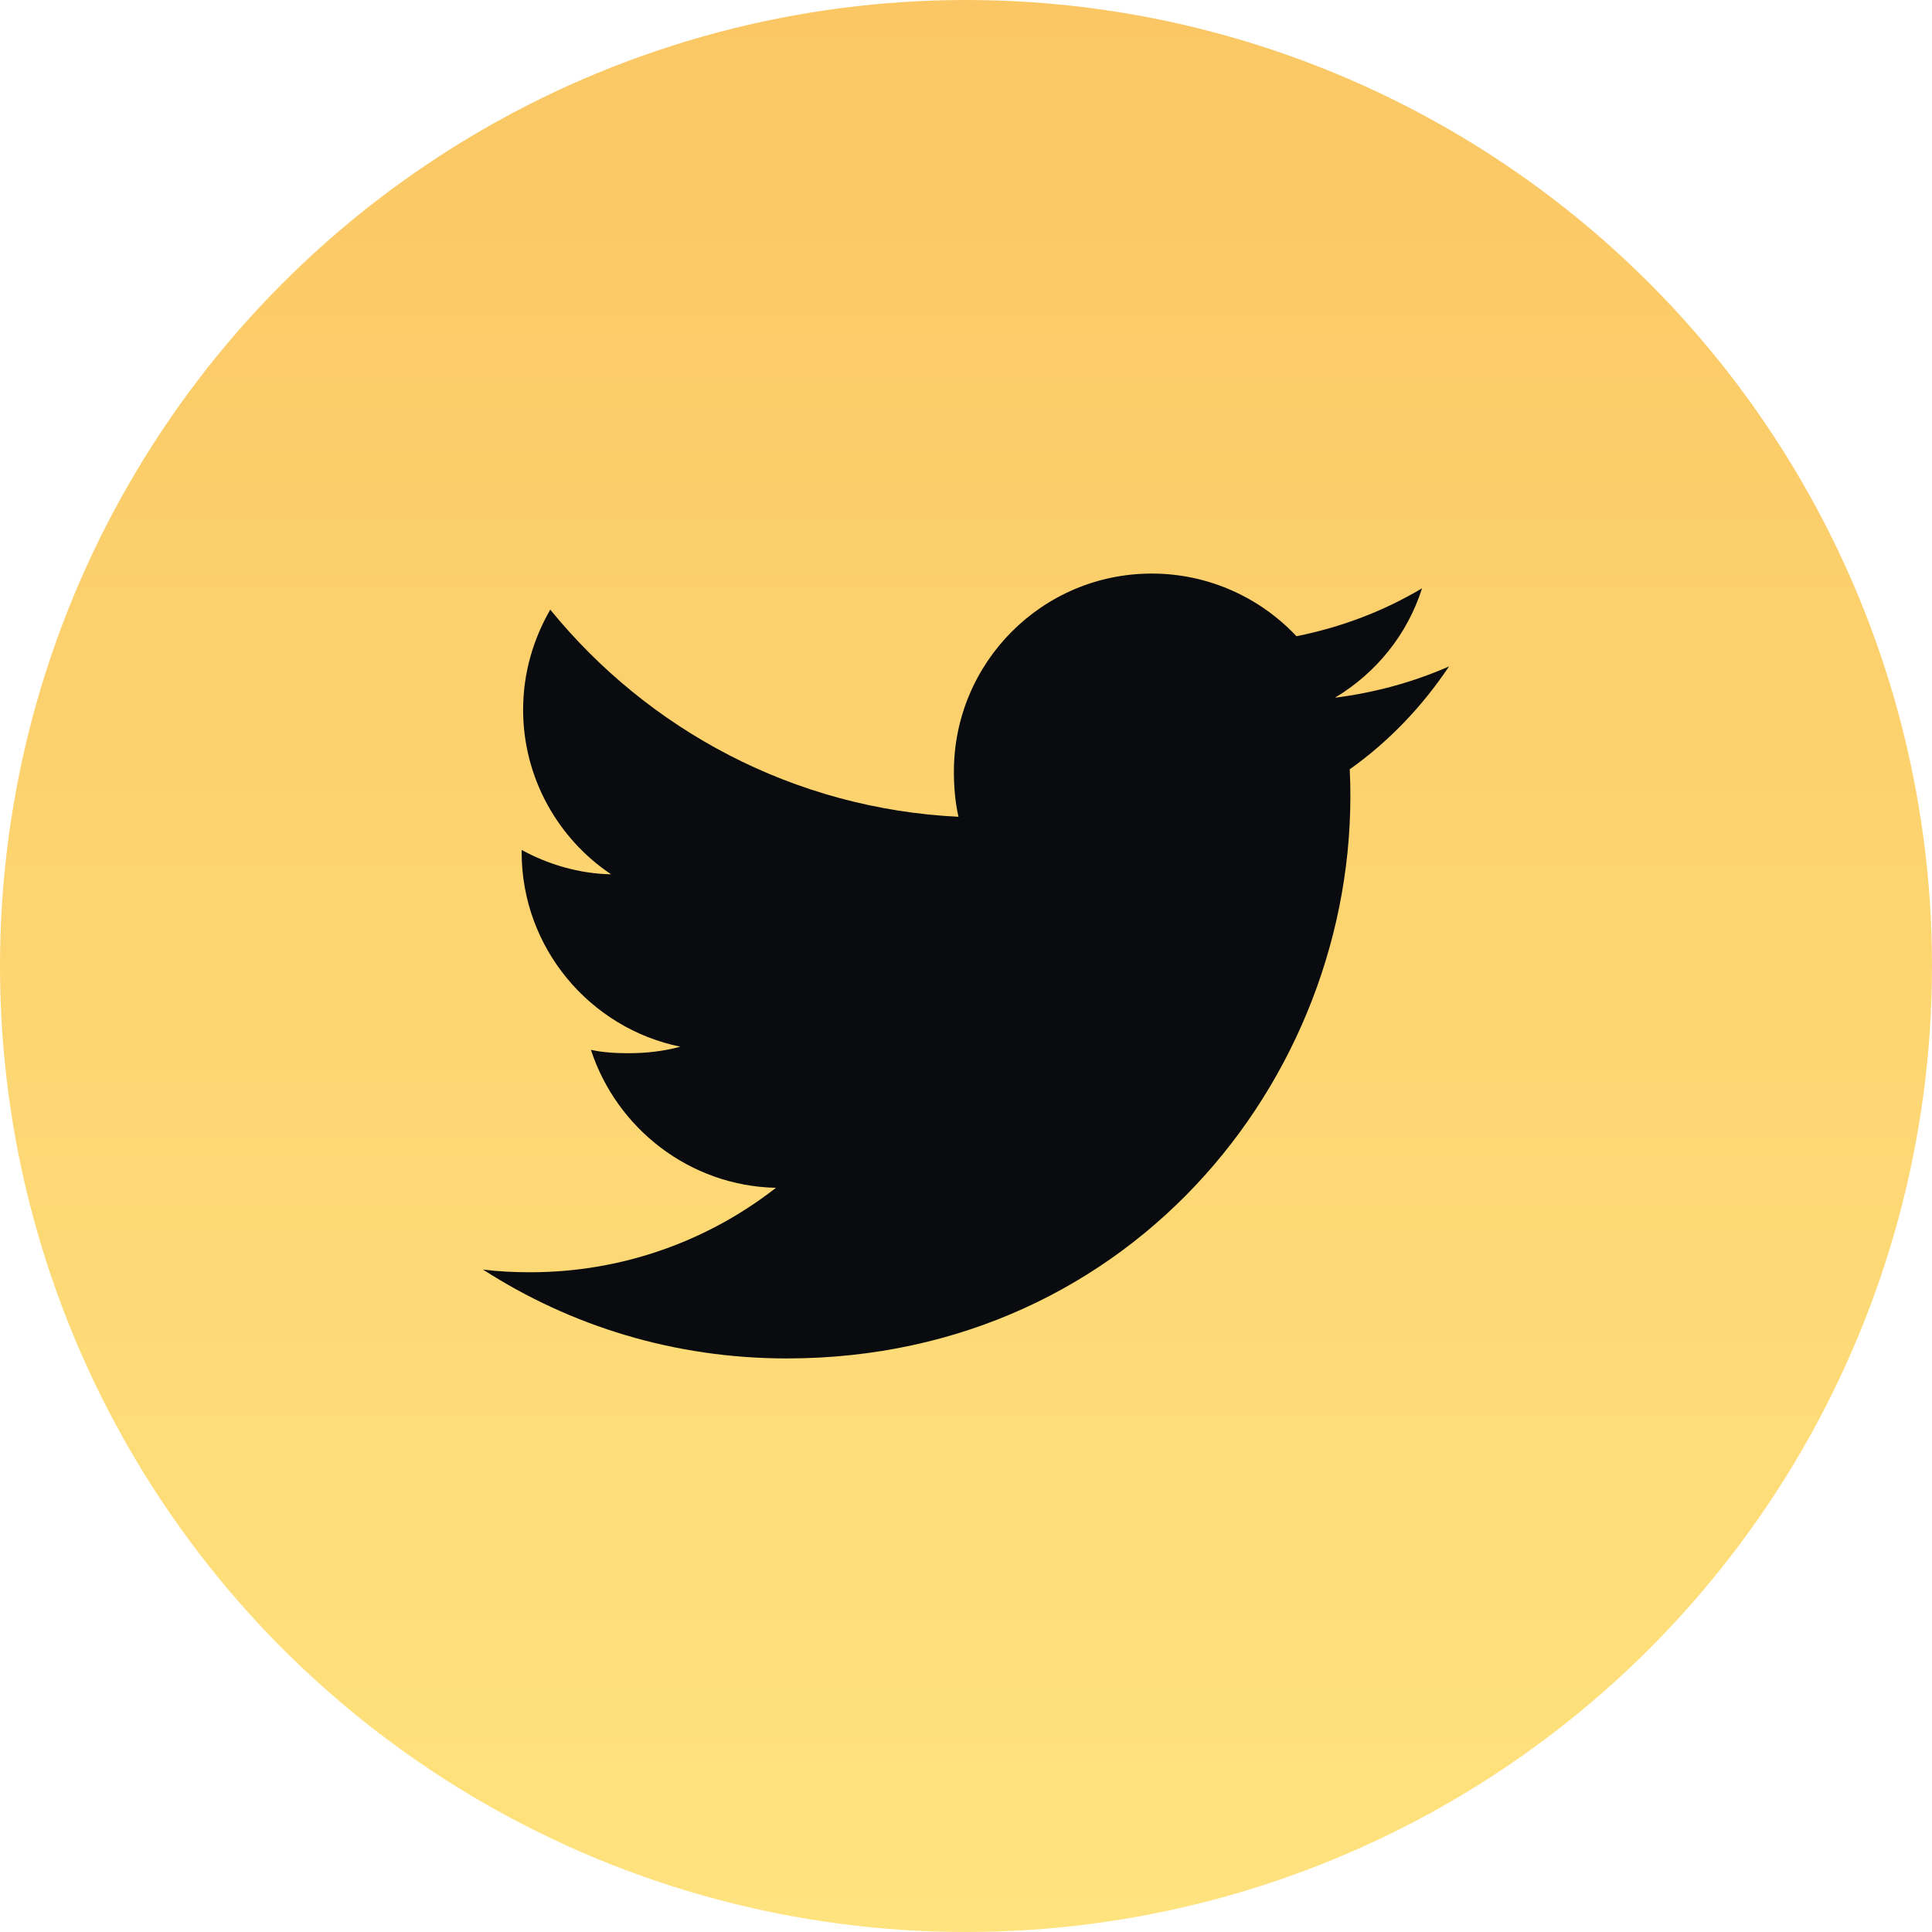
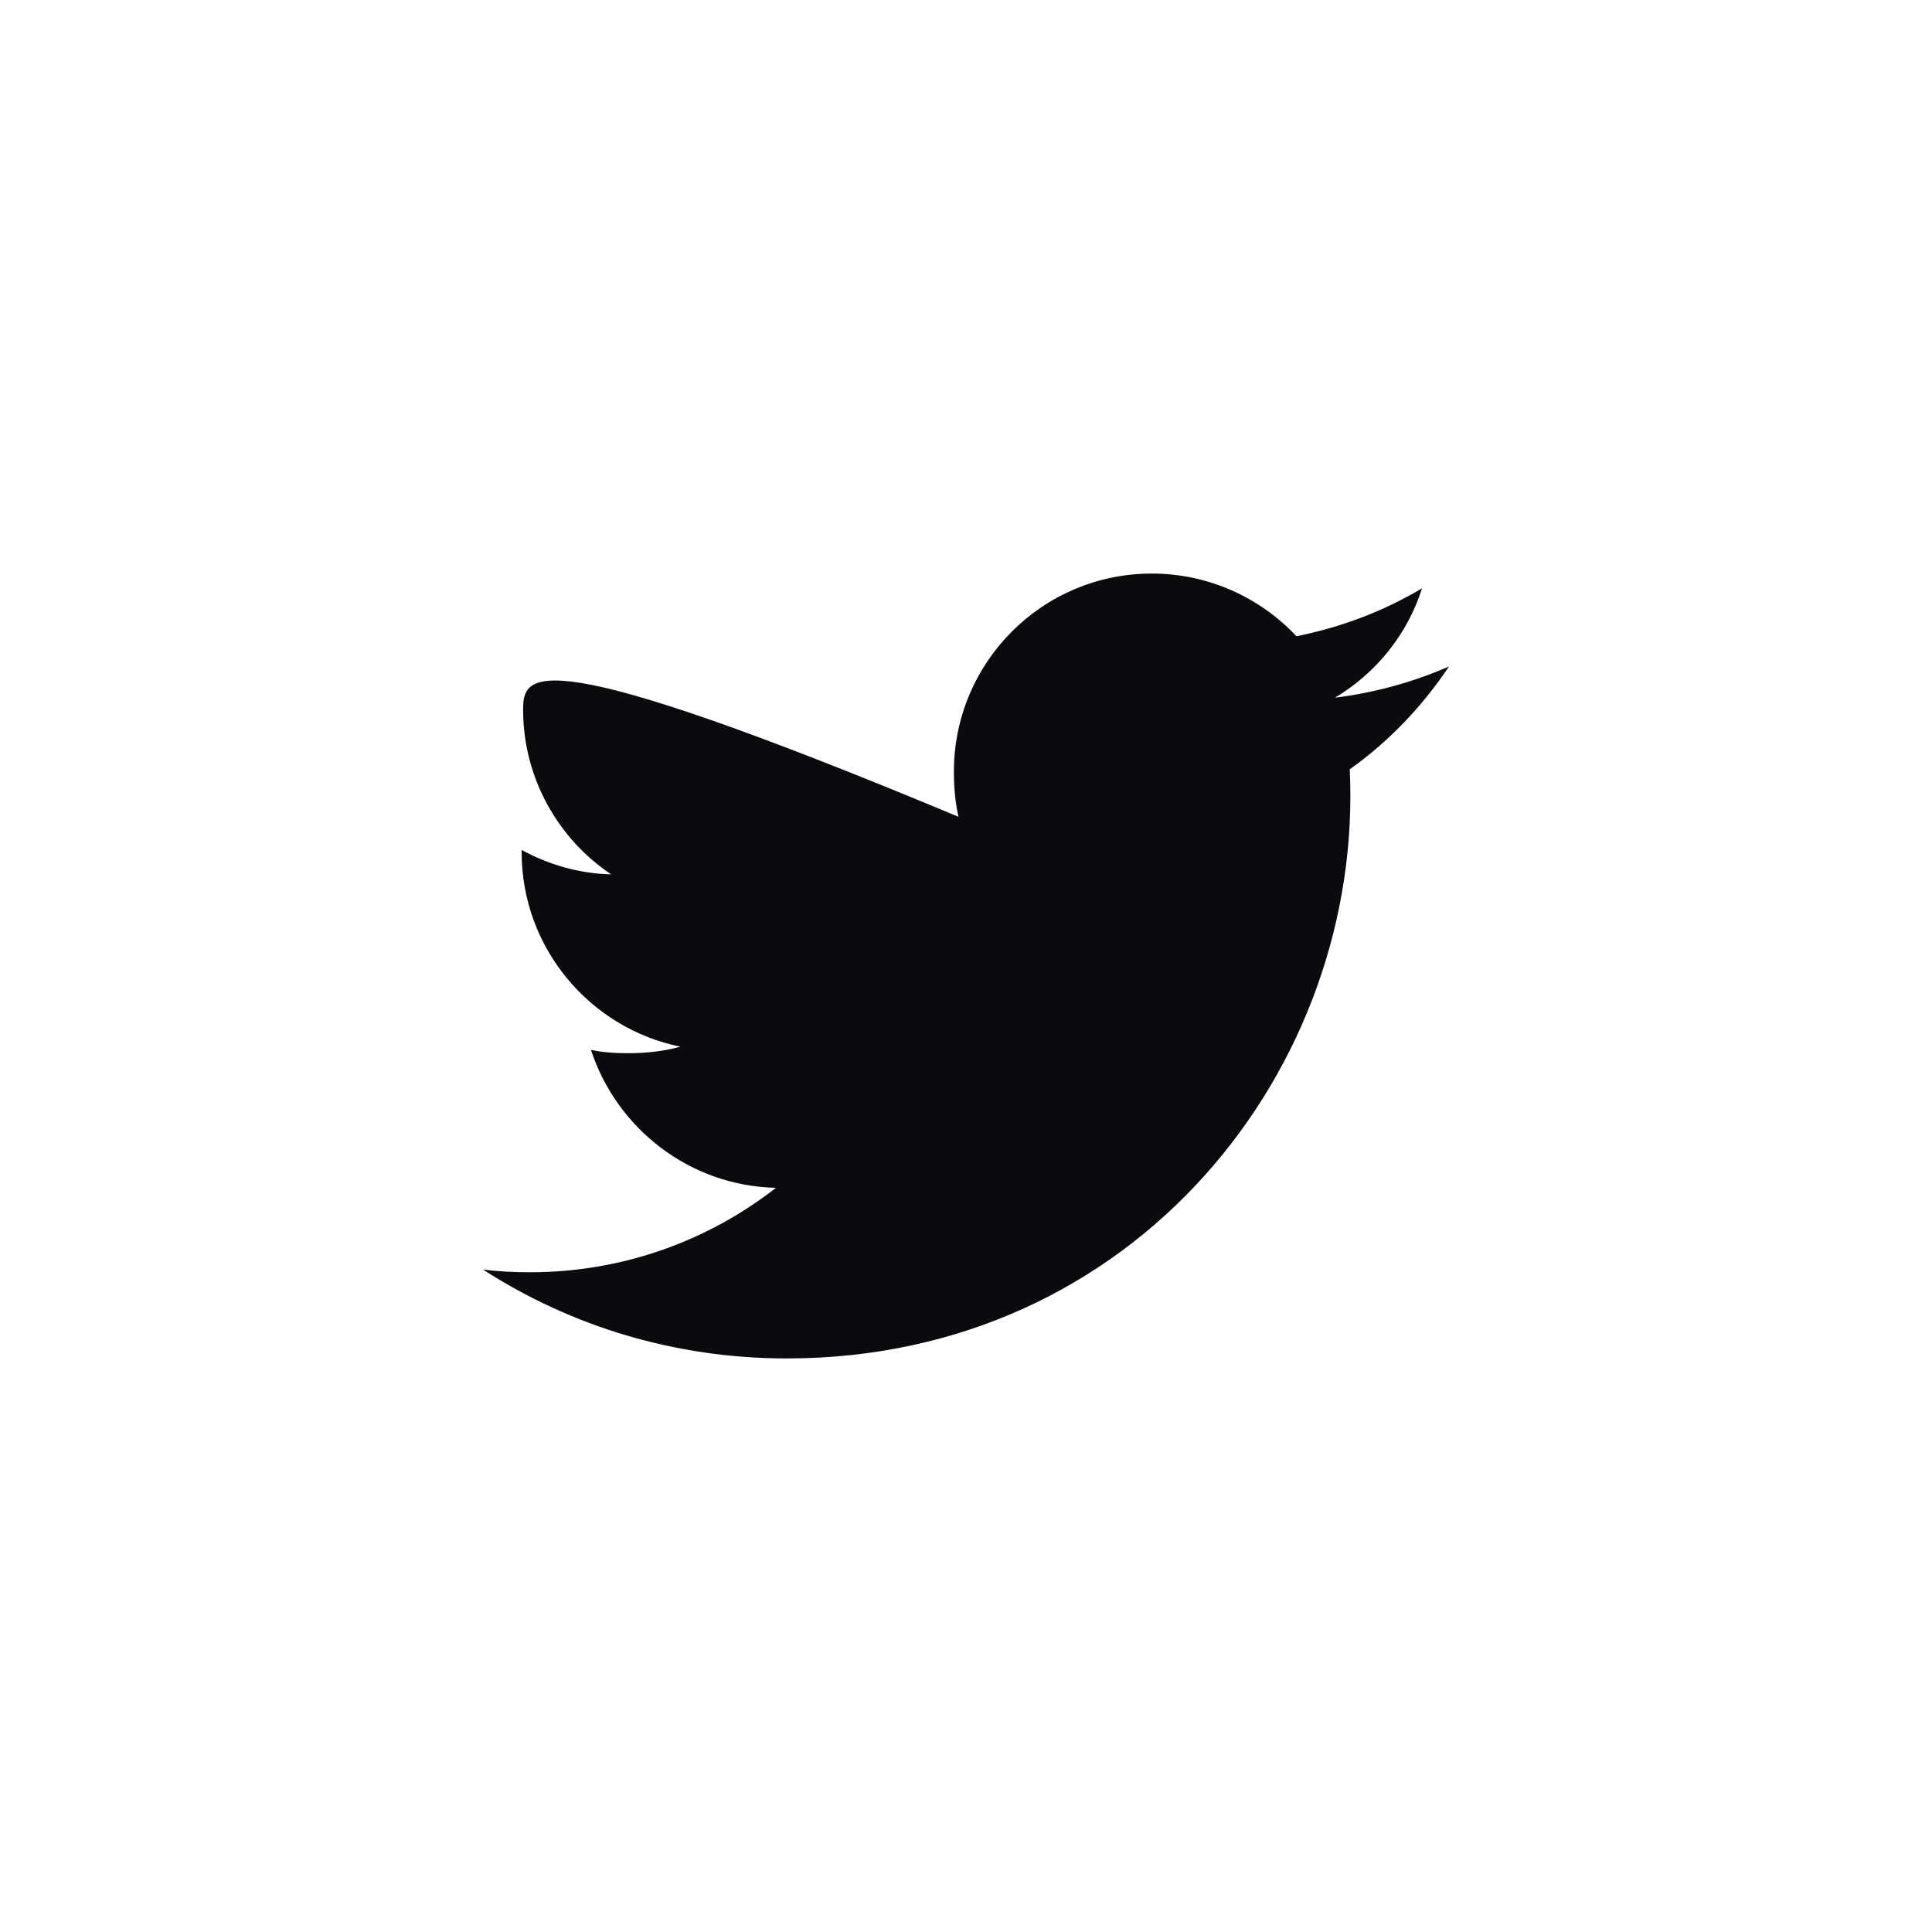
<svg xmlns="http://www.w3.org/2000/svg" width="64" height="64" viewBox="0 0 64 64" fill="none">
-   <circle cx="32" cy="32" r="32" fill="url(#paint0_linear_701_512)" />
  <g clip-path="url(#clip0_701_512)">
-     <path d="M44.712 25.484C46.013 24.56 47.108 23.407 48 22.079V22.077C46.809 22.599 45.543 22.945 44.22 23.113C45.58 22.301 46.619 21.025 47.107 19.488C45.839 20.244 44.439 20.777 42.947 21.076C41.743 19.793 40.027 19 38.155 19C34.523 19 31.599 21.948 31.599 25.561C31.599 26.081 31.643 26.581 31.751 27.057C26.297 26.791 21.471 24.177 18.228 20.195C17.663 21.177 17.329 22.301 17.329 23.511C17.329 25.783 18.499 27.796 20.244 28.963C19.189 28.943 18.156 28.636 17.28 28.155V28.227C17.28 31.415 19.553 34.063 22.536 34.673C22.001 34.82 21.42 34.889 20.816 34.889C20.396 34.889 19.972 34.865 19.575 34.777C20.424 37.375 22.837 39.285 25.704 39.348C23.472 41.093 20.637 42.145 17.569 42.145C17.032 42.145 16.516 42.121 16 42.056C18.907 43.929 22.349 45 26.064 45C37.641 45 45.187 35.341 44.712 25.484Z" fill="#0A0B0E" />
+     <path d="M44.712 25.484C46.013 24.56 47.108 23.407 48 22.079V22.077C46.809 22.599 45.543 22.945 44.22 23.113C45.58 22.301 46.619 21.025 47.107 19.488C45.839 20.244 44.439 20.777 42.947 21.076C41.743 19.793 40.027 19 38.155 19C34.523 19 31.599 21.948 31.599 25.561C31.599 26.081 31.643 26.581 31.751 27.057C17.663 21.177 17.329 22.301 17.329 23.511C17.329 25.783 18.499 27.796 20.244 28.963C19.189 28.943 18.156 28.636 17.28 28.155V28.227C17.28 31.415 19.553 34.063 22.536 34.673C22.001 34.82 21.42 34.889 20.816 34.889C20.396 34.889 19.972 34.865 19.575 34.777C20.424 37.375 22.837 39.285 25.704 39.348C23.472 41.093 20.637 42.145 17.569 42.145C17.032 42.145 16.516 42.121 16 42.056C18.907 43.929 22.349 45 26.064 45C37.641 45 45.187 35.341 44.712 25.484Z" fill="#0A0B0E" />
  </g>
  <defs>
    <linearGradient id="paint0_linear_701_512" x1="32" y1="0" x2="32" y2="64" gradientUnits="userSpaceOnUse">
      <stop stop-color="#FAC764" />
      <stop offset="1" stop-color="#FFE37E" />
    </linearGradient>
    <clipPath id="clip0_701_512">
      <rect width="32" height="32" fill="white" transform="translate(16 16)" />
    </clipPath>
  </defs>
</svg>